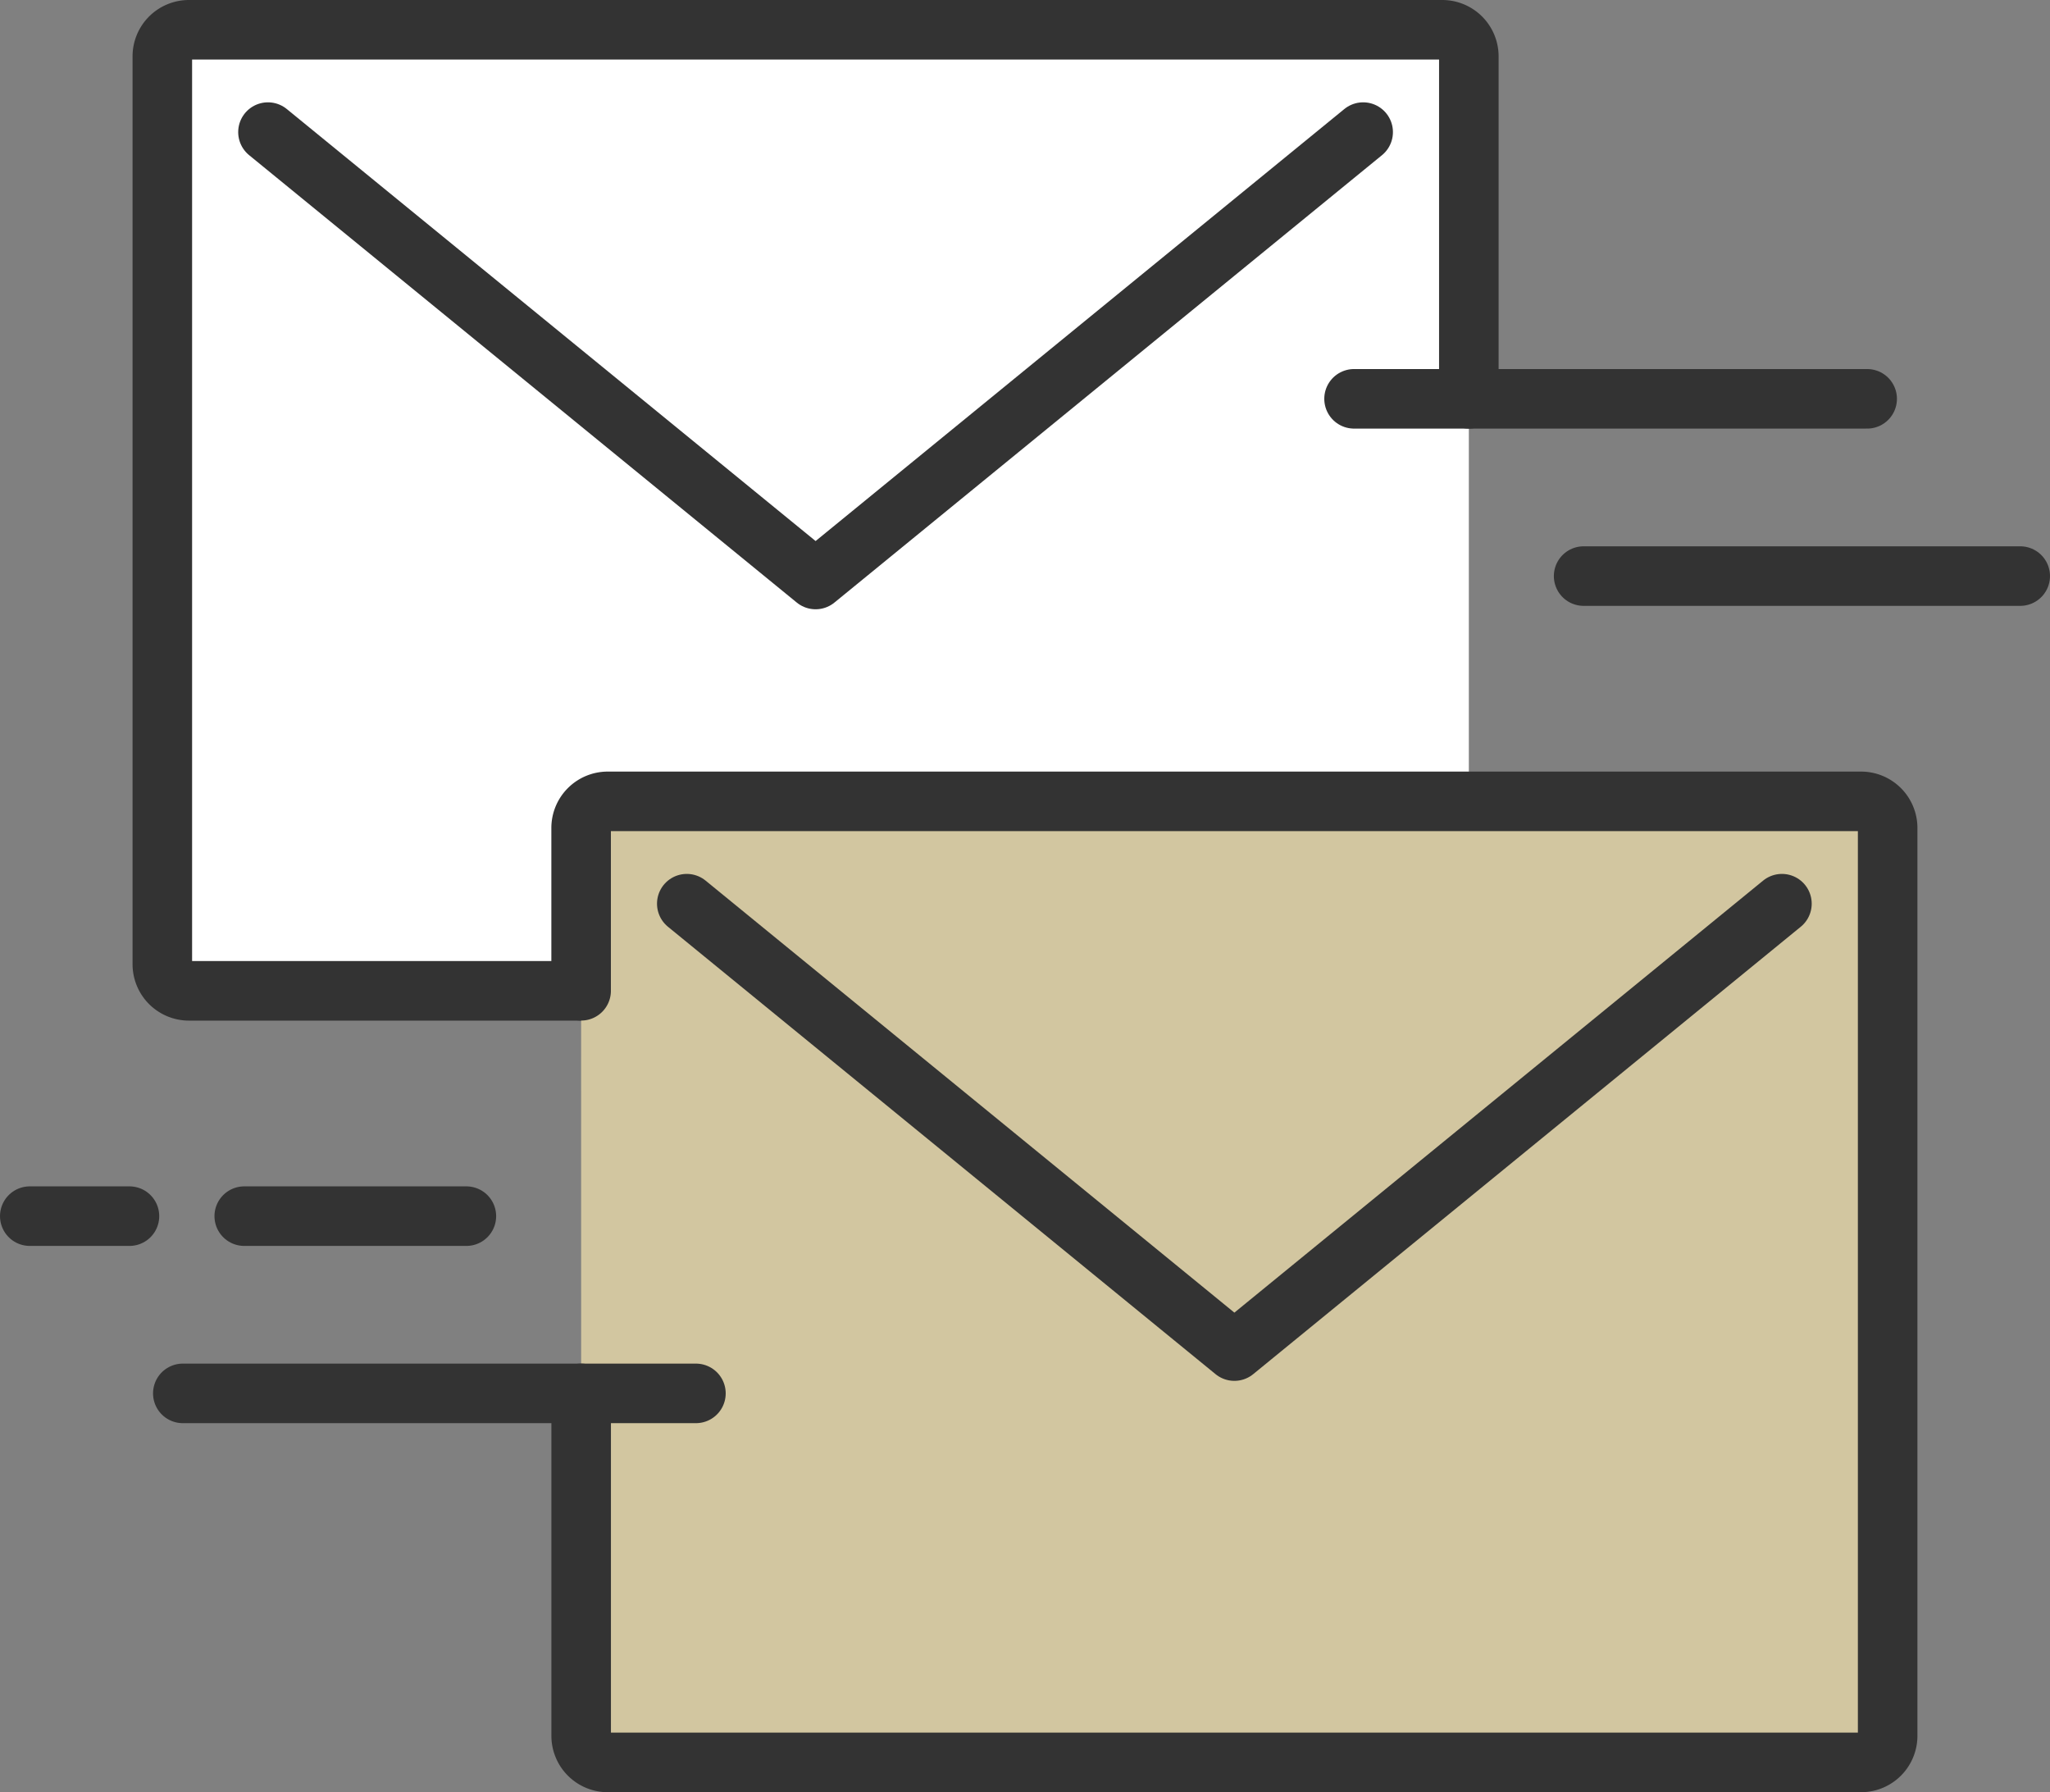
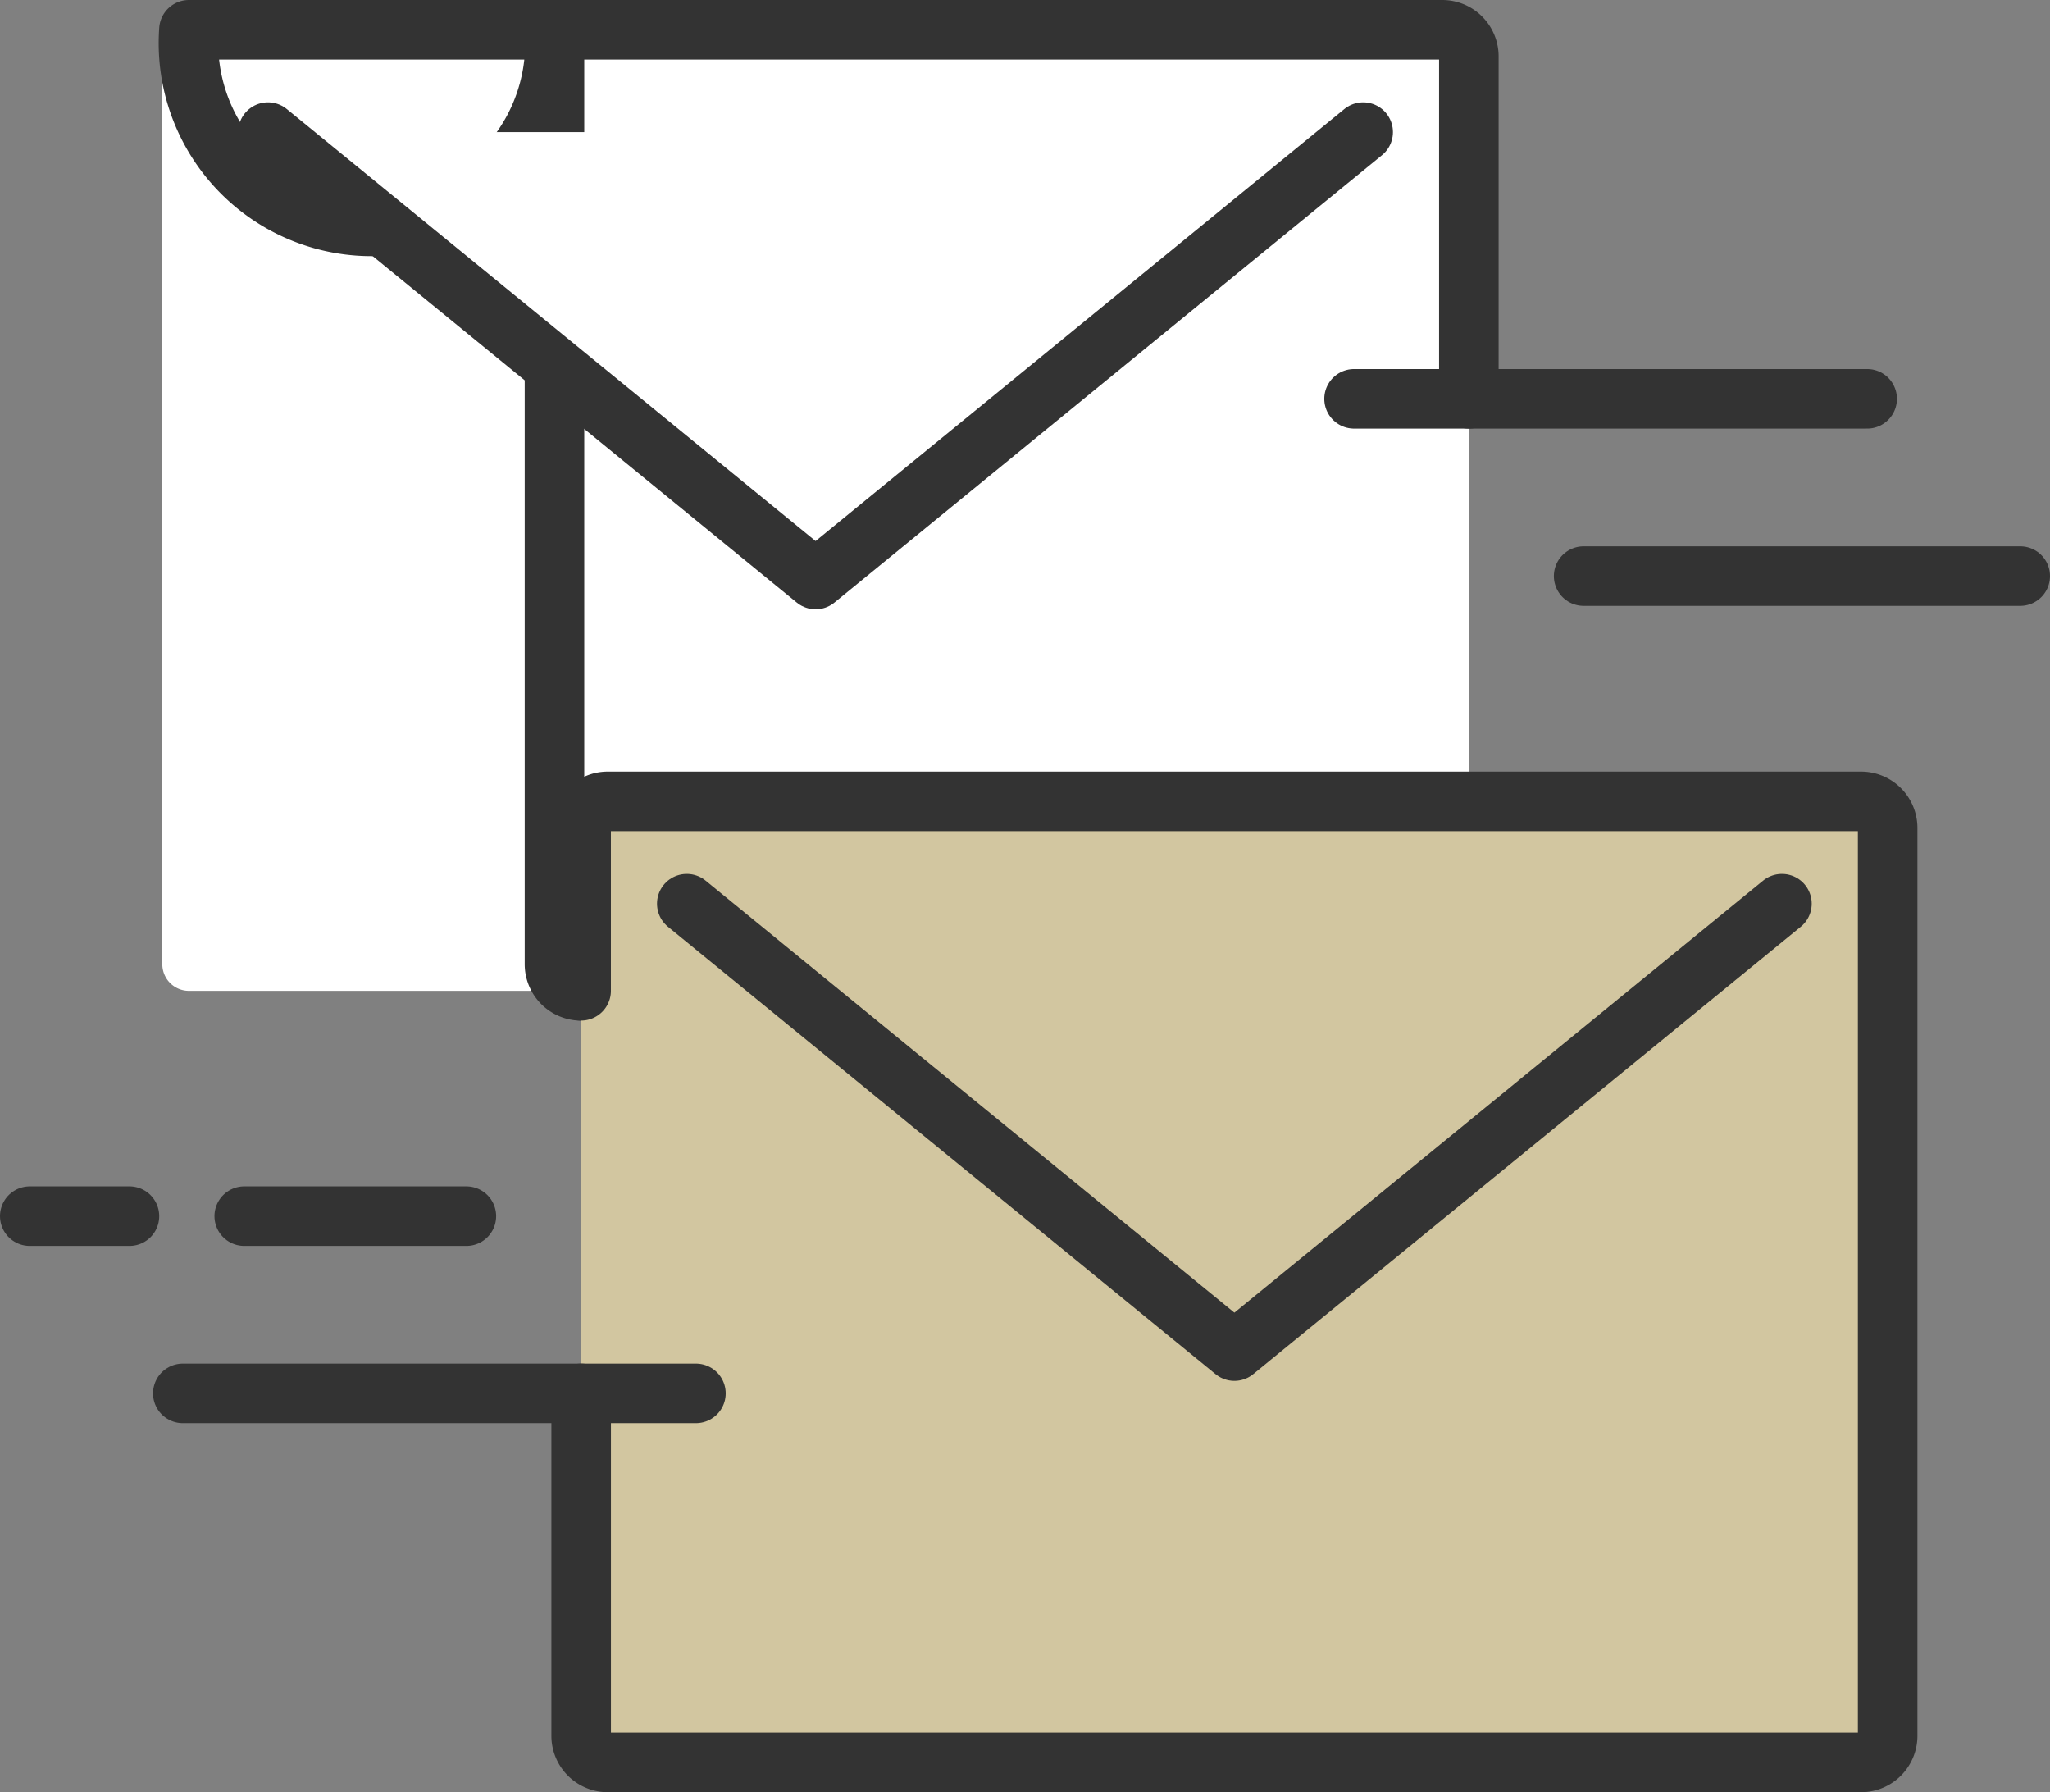
<svg xmlns="http://www.w3.org/2000/svg" width="103.279" height="90.276" viewBox="0 0 103.279 90.276">
  <rect x="0" y="0" width="103.279" height="90.276" fill="#808080" stroke="none" />
  <defs>
    <clipPath id="clip-path">
      <rect id="長方形_1770" data-name="長方形 1770" width="103.279" height="90.276" transform="translate(0 0)" fill="none" />
    </clipPath>
  </defs>
  <g id="グループ_717" data-name="グループ 717" transform="translate(0 0)">
    <path id="パス_1069" data-name="パス 1069" d="M79.783,29.018h0Z" fill="#fff" />
    <g id="グループ_716" data-name="グループ 716">
      <g id="グループ_715" data-name="グループ 715" clip-path="url(#clip-path)">
        <line id="線_20" data-name="線 20" x1="21.996" transform="translate(79.783 29.018)" fill="none" stroke="#333" stroke-linecap="round" stroke-linejoin="round" stroke-width="3" />
        <path id="パス_1070" data-name="パス 1070" d="M29.277,49.91H9.52a1.342,1.342,0,0,1-1.342-1.342V2.84A1.34,1.34,0,0,1,9.519,1.5H72.66A1.34,1.34,0,0,1,74,2.84V49.91" fill="#fff" />
-         <path id="パス_1071" data-name="パス 1071" d="M29.277,49.91H9.52a1.342,1.342,0,0,1-1.342-1.342V2.84A1.34,1.34,0,0,1,9.519,1.5H72.66A1.34,1.34,0,0,1,74,2.84V20.089" fill="none" stroke="#333" stroke-linecap="round" stroke-linejoin="round" stroke-width="3" />
-         <line id="線_21" data-name="線 21" x2="11.191" transform="translate(12.305 61.259)" fill="#fff" />
+         <path id="パス_1071" data-name="パス 1071" d="M29.277,49.91a1.342,1.342,0,0,1-1.342-1.342V2.84A1.34,1.34,0,0,1,9.519,1.5H72.66A1.34,1.34,0,0,1,74,2.84V20.089" fill="none" stroke="#333" stroke-linecap="round" stroke-linejoin="round" stroke-width="3" />
        <line id="線_22" data-name="線 22" x2="11.191" transform="translate(12.305 61.259)" fill="none" stroke="#333" stroke-linecap="round" stroke-linejoin="round" stroke-width="3" />
        <line id="線_23" data-name="線 23" x2="5.022" transform="translate(1.5 61.259)" fill="#fff" />
        <line id="線_24" data-name="線 24" x2="5.022" transform="translate(1.5 61.259)" fill="none" stroke="#333" stroke-linecap="round" stroke-linejoin="round" stroke-width="3" />
        <path id="パス_1072" data-name="パス 1072" d="M29.279,70.187l0,17.248a1.341,1.341,0,0,0,1.342,1.341H93.757A1.341,1.341,0,0,0,95.1,87.435V41.706a1.34,1.34,0,0,0-1.34-1.34H30.618a1.341,1.341,0,0,0-1.341,1.341v8.2" fill="#d2c6a0" />
        <path id="パス_1073" data-name="パス 1073" d="M29.279,70.187l0,17.248a1.341,1.341,0,0,0,1.342,1.341H93.757A1.341,1.341,0,0,0,95.1,87.435V41.706a1.34,1.34,0,0,0-1.34-1.34H30.618a1.341,1.341,0,0,0-1.341,1.341v8.2" fill="none" stroke="#333" stroke-linecap="round" stroke-linejoin="round" stroke-width="3" />
        <path id="パス_1074" data-name="パス 1074" d="M13.5,6.654,41.09,29.19,68.676,6.654" fill="#fff" />
        <path id="パス_1075" data-name="パス 1075" d="M13.5,6.654,41.09,29.19,68.676,6.654" fill="none" stroke="#333" stroke-linecap="round" stroke-linejoin="round" stroke-width="3" />
        <path id="パス_1076" data-name="パス 1076" d="M34.6,45.52,62.188,68.056,89.774,45.52" fill="none" stroke="#333" stroke-linecap="round" stroke-linejoin="round" stroke-width="3" />
        <line id="線_25" data-name="線 25" x1="25.851" transform="translate(68.217 20.089)" fill="#fff" />
        <line id="線_26" data-name="線 26" x1="25.851" transform="translate(68.217 20.089)" fill="none" stroke="#333" stroke-linecap="round" stroke-linejoin="round" stroke-width="3" />
        <line id="線_27" data-name="線 27" x2="25.851" transform="translate(9.21 70.187)" fill="#fff" />
        <line id="線_28" data-name="線 28" x2="25.851" transform="translate(9.21 70.187)" fill="none" stroke="#333" stroke-linecap="round" stroke-linejoin="round" stroke-width="3" />
      </g>
    </g>
  </g>
</svg>